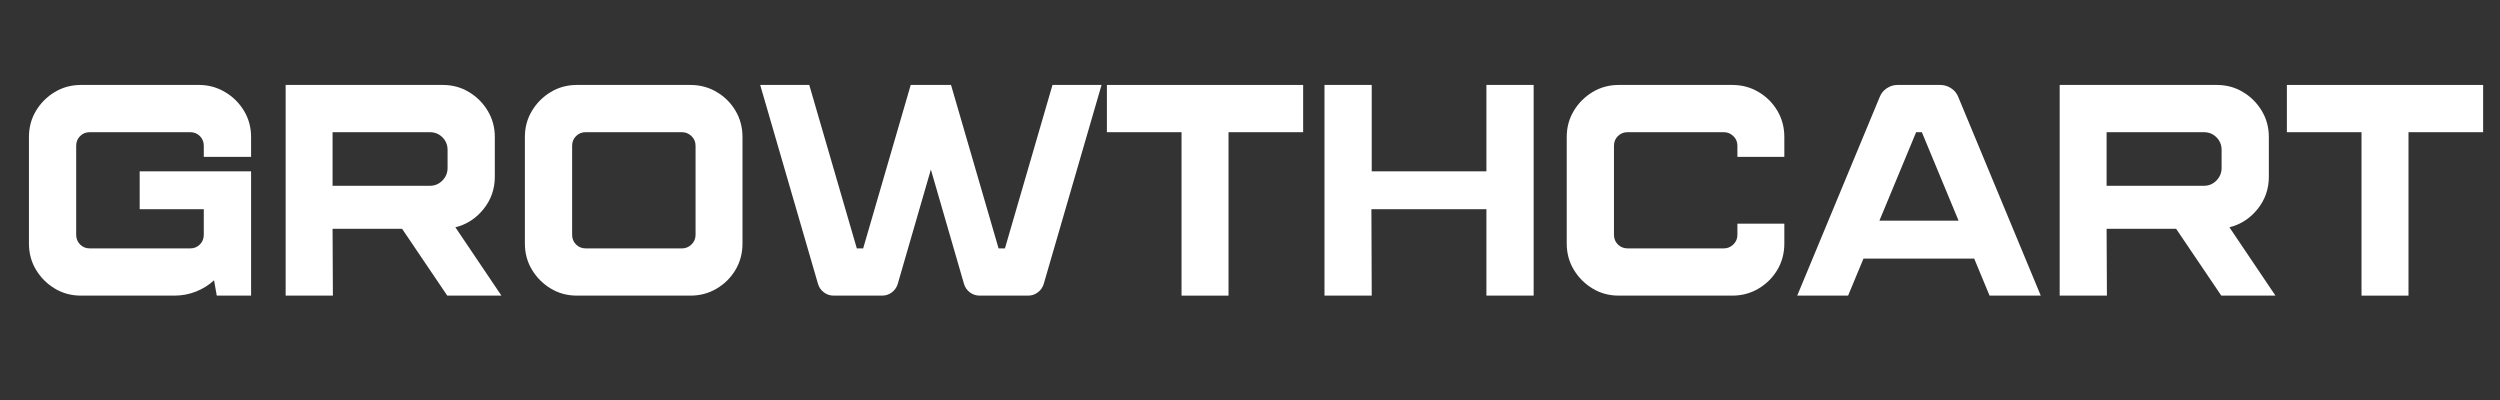
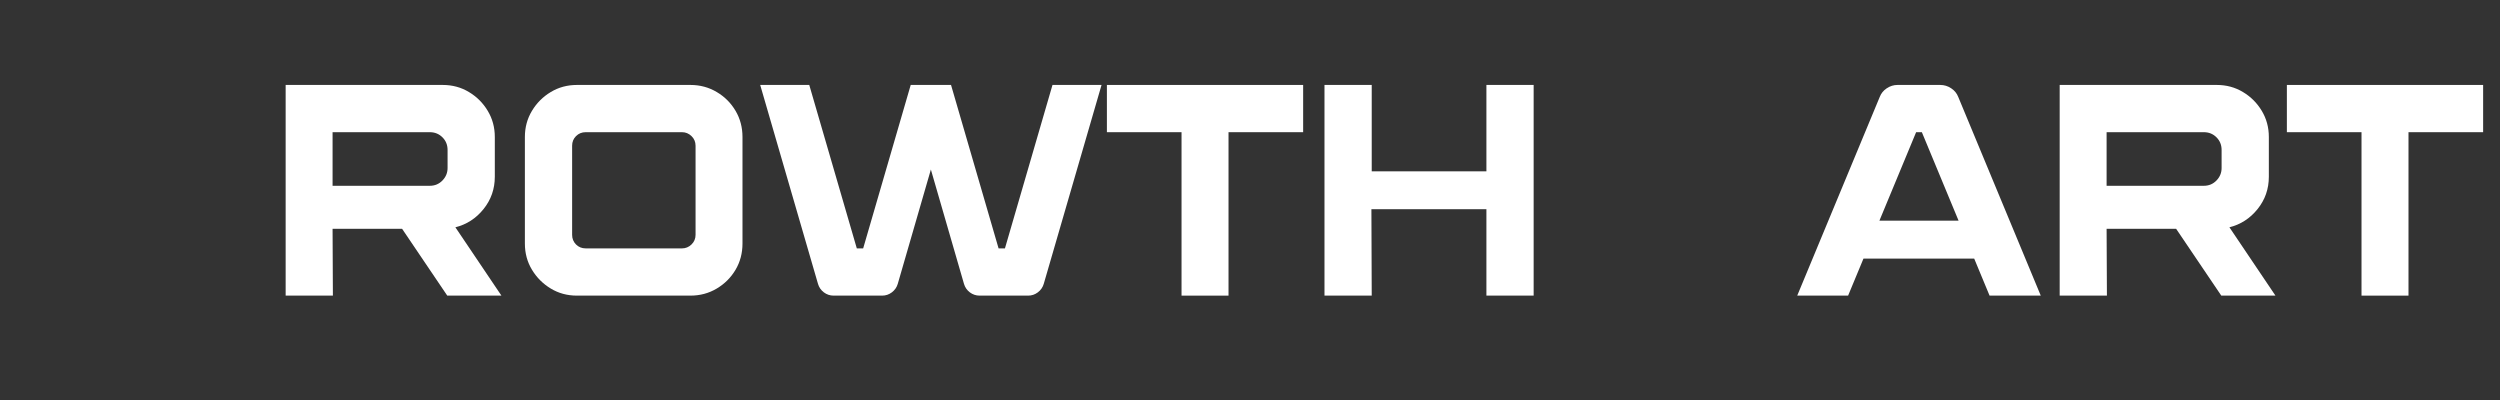
<svg xmlns="http://www.w3.org/2000/svg" width="1000" zoomAndPan="magnify" viewBox="0 0 750 120" height="160" preserveAspectRatio="xMidYMid meet" version="1.2">
  <rect x="0" y="0" width="750" height="120" fill="#333333" stroke="none" />
  <defs>
    <clipPath id="056d227810">
      <rect x="0" width="746" y="0" height="87" />
    </clipPath>
  </defs>
  <g id="ce7d4e5c88">
    <g transform="matrix(1,0,0,1,2,22)">
      <g clip-path="url(#056d227810)">
        <g style="fill:#ffffff;fill-opacity:1;">
          <g transform="translate(2.075, 66.688)">
-             <path style="stroke:none" d="M 71.25 -47.594 L 71.25 -41.625 L 57.062 -41.625 L 57.062 -44.969 C 57.062 -46.113 56.672 -47.078 55.891 -47.859 C 55.109 -48.641 54.145 -49.031 53 -49.031 L 22.844 -49.031 C 21.695 -49.031 20.734 -48.641 19.953 -47.859 C 19.172 -47.078 18.781 -46.113 18.781 -44.969 L 18.781 -18.234 C 18.781 -17.098 19.172 -16.133 19.953 -15.344 C 20.734 -14.562 21.695 -14.172 22.844 -14.172 L 53 -14.172 C 54.145 -14.172 55.109 -14.562 55.891 -15.344 C 56.672 -16.133 57.062 -17.098 57.062 -18.234 L 57.062 -25.922 L 37.828 -25.922 L 37.828 -37.297 L 71.25 -37.297 L 71.25 0 L 60.953 0 L 60.141 -4.609 C 58.578 -3.16 56.77 -2.031 54.719 -1.219 C 52.676 -0.406 50.508 0 48.219 0 L 20.219 0 C 17.332 0 14.711 -0.707 12.359 -2.125 C 10.016 -3.539 8.133 -5.422 6.719 -7.766 C 5.312 -10.109 4.609 -12.727 4.609 -15.625 L 4.609 -47.594 C 4.609 -50.477 5.312 -53.094 6.719 -55.438 C 8.133 -57.789 10.016 -59.672 12.359 -61.078 C 14.711 -62.492 17.332 -63.203 20.219 -63.203 L 55.625 -63.203 C 58.445 -63.203 61.047 -62.492 63.422 -61.078 C 65.805 -59.672 67.707 -57.789 69.125 -55.438 C 70.539 -53.094 71.25 -50.477 71.25 -47.594 Z M 71.25 -47.594 " />
-           </g>
+             </g>
        </g>
        <g style="fill:#ffffff;fill-opacity:1;">
          <g transform="translate(78.272, 66.688)">
            <path style="stroke:none" d="M 56.344 -20.5 L 70.156 0 L 53.906 0 L 40.359 -20.047 L 19.5 -20.047 L 19.594 0 L 5.422 0 L 5.422 -63.203 L 52.547 -63.203 C 55.441 -63.203 58.062 -62.492 60.406 -61.078 C 62.758 -59.672 64.641 -57.789 66.047 -55.438 C 67.461 -53.094 68.172 -50.477 68.172 -47.594 L 68.172 -35.672 C 68.172 -31.992 67.039 -28.754 64.781 -25.953 C 62.531 -23.16 59.719 -21.344 56.344 -20.5 Z M 54 -38.281 L 54 -43.703 C 54 -45.211 53.484 -46.477 52.453 -47.5 C 51.43 -48.52 50.172 -49.031 48.672 -49.031 L 19.5 -49.031 L 19.5 -32.953 L 48.672 -32.953 C 50.172 -32.953 51.43 -33.477 52.453 -34.531 C 53.484 -35.594 54 -36.844 54 -38.281 Z M 54 -38.281 " />
          </g>
        </g>
        <g style="fill:#ffffff;fill-opacity:1;">
          <g transform="translate(150.949, 66.688)">
            <path style="stroke:none" d="M 54.172 -63.203 C 57.066 -63.203 59.703 -62.492 62.078 -61.078 C 64.453 -59.672 66.332 -57.789 67.719 -55.438 C 69.102 -53.094 69.797 -50.477 69.797 -47.594 L 69.797 -15.625 C 69.797 -12.727 69.102 -10.109 67.719 -7.766 C 66.332 -5.422 64.453 -3.539 62.078 -2.125 C 59.703 -0.707 57.066 0 54.172 0 L 20.141 0 C 17.242 0 14.625 -0.707 12.281 -2.125 C 9.938 -3.539 8.055 -5.422 6.641 -7.766 C 5.223 -10.109 4.516 -12.727 4.516 -15.625 L 4.516 -47.594 C 4.516 -50.477 5.223 -53.094 6.641 -55.438 C 8.055 -57.789 9.938 -59.672 12.281 -61.078 C 14.625 -62.492 17.242 -63.203 20.141 -63.203 Z M 55.719 -18.234 L 55.719 -44.969 C 55.719 -46.113 55.312 -47.078 54.5 -47.859 C 53.688 -48.641 52.738 -49.031 51.656 -49.031 L 22.75 -49.031 C 21.613 -49.031 20.648 -48.641 19.859 -47.859 C 19.078 -47.078 18.688 -46.113 18.688 -44.969 L 18.688 -18.234 C 18.688 -17.098 19.078 -16.133 19.859 -15.344 C 20.648 -14.562 21.613 -14.172 22.75 -14.172 L 51.656 -14.172 C 52.738 -14.172 53.688 -14.562 54.5 -15.344 C 55.312 -16.133 55.719 -17.098 55.719 -18.234 Z M 55.719 -18.234 " />
          </g>
        </g>
        <g style="fill:#ffffff;fill-opacity:1;">
          <g transform="translate(225.34, 66.688)">
            <path style="stroke:none" d="M 88.406 -63.203 L 103.125 -63.203 L 85.781 -3.516 C 85.477 -2.492 84.891 -1.648 84.016 -0.984 C 83.148 -0.328 82.176 0 81.094 0 L 66.547 0 C 65.461 0 64.484 -0.328 63.609 -0.984 C 62.742 -1.648 62.16 -2.492 61.859 -3.516 L 51.922 -37.828 L 41.984 -3.516 C 41.68 -2.492 41.094 -1.648 40.219 -0.984 C 39.352 -0.328 38.379 0 37.297 0 L 22.75 0 C 21.664 0 20.688 -0.328 19.812 -0.984 C 18.945 -1.648 18.363 -2.492 18.062 -3.516 L 0.719 -63.203 L 15.438 -63.203 L 29.703 -14.172 L 31.609 -14.172 L 45.875 -63.203 L 57.969 -63.203 L 72.234 -14.172 L 74.141 -14.172 Z M 88.406 -63.203 " />
          </g>
        </g>
        <g style="fill:#ffffff;fill-opacity:1;">
          <g transform="translate(329.164, 66.688)">
            <path style="stroke:none" d="M 0.906 -63.203 L 59.781 -63.203 L 59.781 -49.031 L 37.391 -49.031 L 37.391 0 L 23.297 0 L 23.297 -49.031 L 0.906 -49.031 Z M 0.906 -63.203 " />
          </g>
        </g>
        <g style="fill:#ffffff;fill-opacity:1;">
          <g transform="translate(389.923, 66.688)">
            <path style="stroke:none" d="M 54 -63.203 L 68.172 -63.203 L 68.172 0 L 54 0 L 54 -25.922 L 19.5 -25.922 L 19.594 0 L 5.422 0 L 5.422 -63.203 L 19.594 -63.203 L 19.594 -37.297 L 54 -37.297 Z M 54 -63.203 " />
          </g>
        </g>
        <g style="fill:#ffffff;fill-opacity:1;">
          <g transform="translate(463.503, 66.688)">
-             <path style="stroke:none" d="M 55.719 -21.578 L 69.797 -21.578 L 69.797 -15.625 C 69.797 -12.727 69.102 -10.109 67.719 -7.766 C 66.332 -5.422 64.453 -3.539 62.078 -2.125 C 59.703 -0.707 57.066 0 54.172 0 L 20.141 0 C 17.242 0 14.625 -0.707 12.281 -2.125 C 9.938 -3.539 8.055 -5.422 6.641 -7.766 C 5.223 -10.109 4.516 -12.727 4.516 -15.625 L 4.516 -47.594 C 4.516 -50.477 5.223 -53.094 6.641 -55.438 C 8.055 -57.789 9.938 -59.672 12.281 -61.078 C 14.625 -62.492 17.242 -63.203 20.141 -63.203 L 54.172 -63.203 C 57.066 -63.203 59.703 -62.492 62.078 -61.078 C 64.453 -59.672 66.332 -57.789 67.719 -55.438 C 69.102 -53.094 69.797 -50.477 69.797 -47.594 L 69.797 -41.625 L 55.719 -41.625 L 55.719 -44.969 C 55.719 -46.113 55.312 -47.078 54.5 -47.859 C 53.688 -48.641 52.738 -49.031 51.656 -49.031 L 22.75 -49.031 C 21.613 -49.031 20.648 -48.641 19.859 -47.859 C 19.078 -47.078 18.688 -46.113 18.688 -44.969 L 18.688 -18.234 C 18.688 -17.098 19.078 -16.133 19.859 -15.344 C 20.648 -14.562 21.613 -14.172 22.75 -14.172 L 51.656 -14.172 C 52.738 -14.172 53.688 -14.562 54.5 -15.344 C 55.312 -16.133 55.719 -17.098 55.719 -18.234 Z M 55.719 -21.578 " />
-           </g>
+             </g>
        </g>
        <g style="fill:#ffffff;fill-opacity:1;">
          <g transform="translate(536.901, 66.688)">
-             <path style="stroke:none" d="M 57.969 0 L 53.359 -11.109 L 20.141 -11.109 L 15.531 0 L 0.266 0 L 25.016 -59.594 C 25.43 -60.676 26.133 -61.547 27.125 -62.203 C 28.125 -62.867 29.195 -63.203 30.344 -63.203 L 43.156 -63.203 C 44.363 -63.203 45.461 -62.867 46.453 -62.203 C 47.453 -61.547 48.16 -60.676 48.578 -59.594 L 73.328 0 Z M 24.922 -22.484 L 48.672 -22.484 L 37.656 -49.031 L 35.938 -49.031 Z M 24.922 -22.484 " />
+             <path style="stroke:none" d="M 57.969 0 L 53.359 -11.109 L 20.141 -11.109 L 15.531 0 L 0.266 0 L 25.016 -59.594 C 25.43 -60.676 26.133 -61.547 27.125 -62.203 C 28.125 -62.867 29.195 -63.203 30.344 -63.203 L 43.156 -63.203 C 44.363 -63.203 45.461 -62.867 46.453 -62.203 C 47.453 -61.547 48.16 -60.676 48.578 -59.594 L 73.328 0 Z M 24.922 -22.484 L 48.672 -22.484 L 37.656 -49.031 L 35.938 -49.031 M 24.922 -22.484 " />
          </g>
        </g>
        <g style="fill:#ffffff;fill-opacity:1;">
          <g transform="translate(610.481, 66.688)">
            <path style="stroke:none" d="M 56.344 -20.5 L 70.156 0 L 53.906 0 L 40.359 -20.047 L 19.5 -20.047 L 19.594 0 L 5.422 0 L 5.422 -63.203 L 52.547 -63.203 C 55.441 -63.203 58.062 -62.492 60.406 -61.078 C 62.758 -59.672 64.641 -57.789 66.047 -55.438 C 67.461 -53.094 68.172 -50.477 68.172 -47.594 L 68.172 -35.672 C 68.172 -31.992 67.039 -28.754 64.781 -25.953 C 62.531 -23.16 59.719 -21.344 56.344 -20.5 Z M 54 -38.281 L 54 -43.703 C 54 -45.211 53.484 -46.477 52.453 -47.5 C 51.43 -48.52 50.172 -49.031 48.672 -49.031 L 19.5 -49.031 L 19.5 -32.953 L 48.672 -32.953 C 50.172 -32.953 51.43 -33.477 52.453 -34.531 C 53.484 -35.594 54 -36.844 54 -38.281 Z M 54 -38.281 " />
          </g>
        </g>
        <g style="fill:#ffffff;fill-opacity:1;">
          <g transform="translate(683.157, 66.688)">
            <path style="stroke:none" d="M 0.906 -63.203 L 59.781 -63.203 L 59.781 -49.031 L 37.391 -49.031 L 37.391 0 L 23.297 0 L 23.297 -49.031 L 0.906 -49.031 Z M 0.906 -63.203 " />
          </g>
        </g>
      </g>
    </g>
  </g>
</svg>